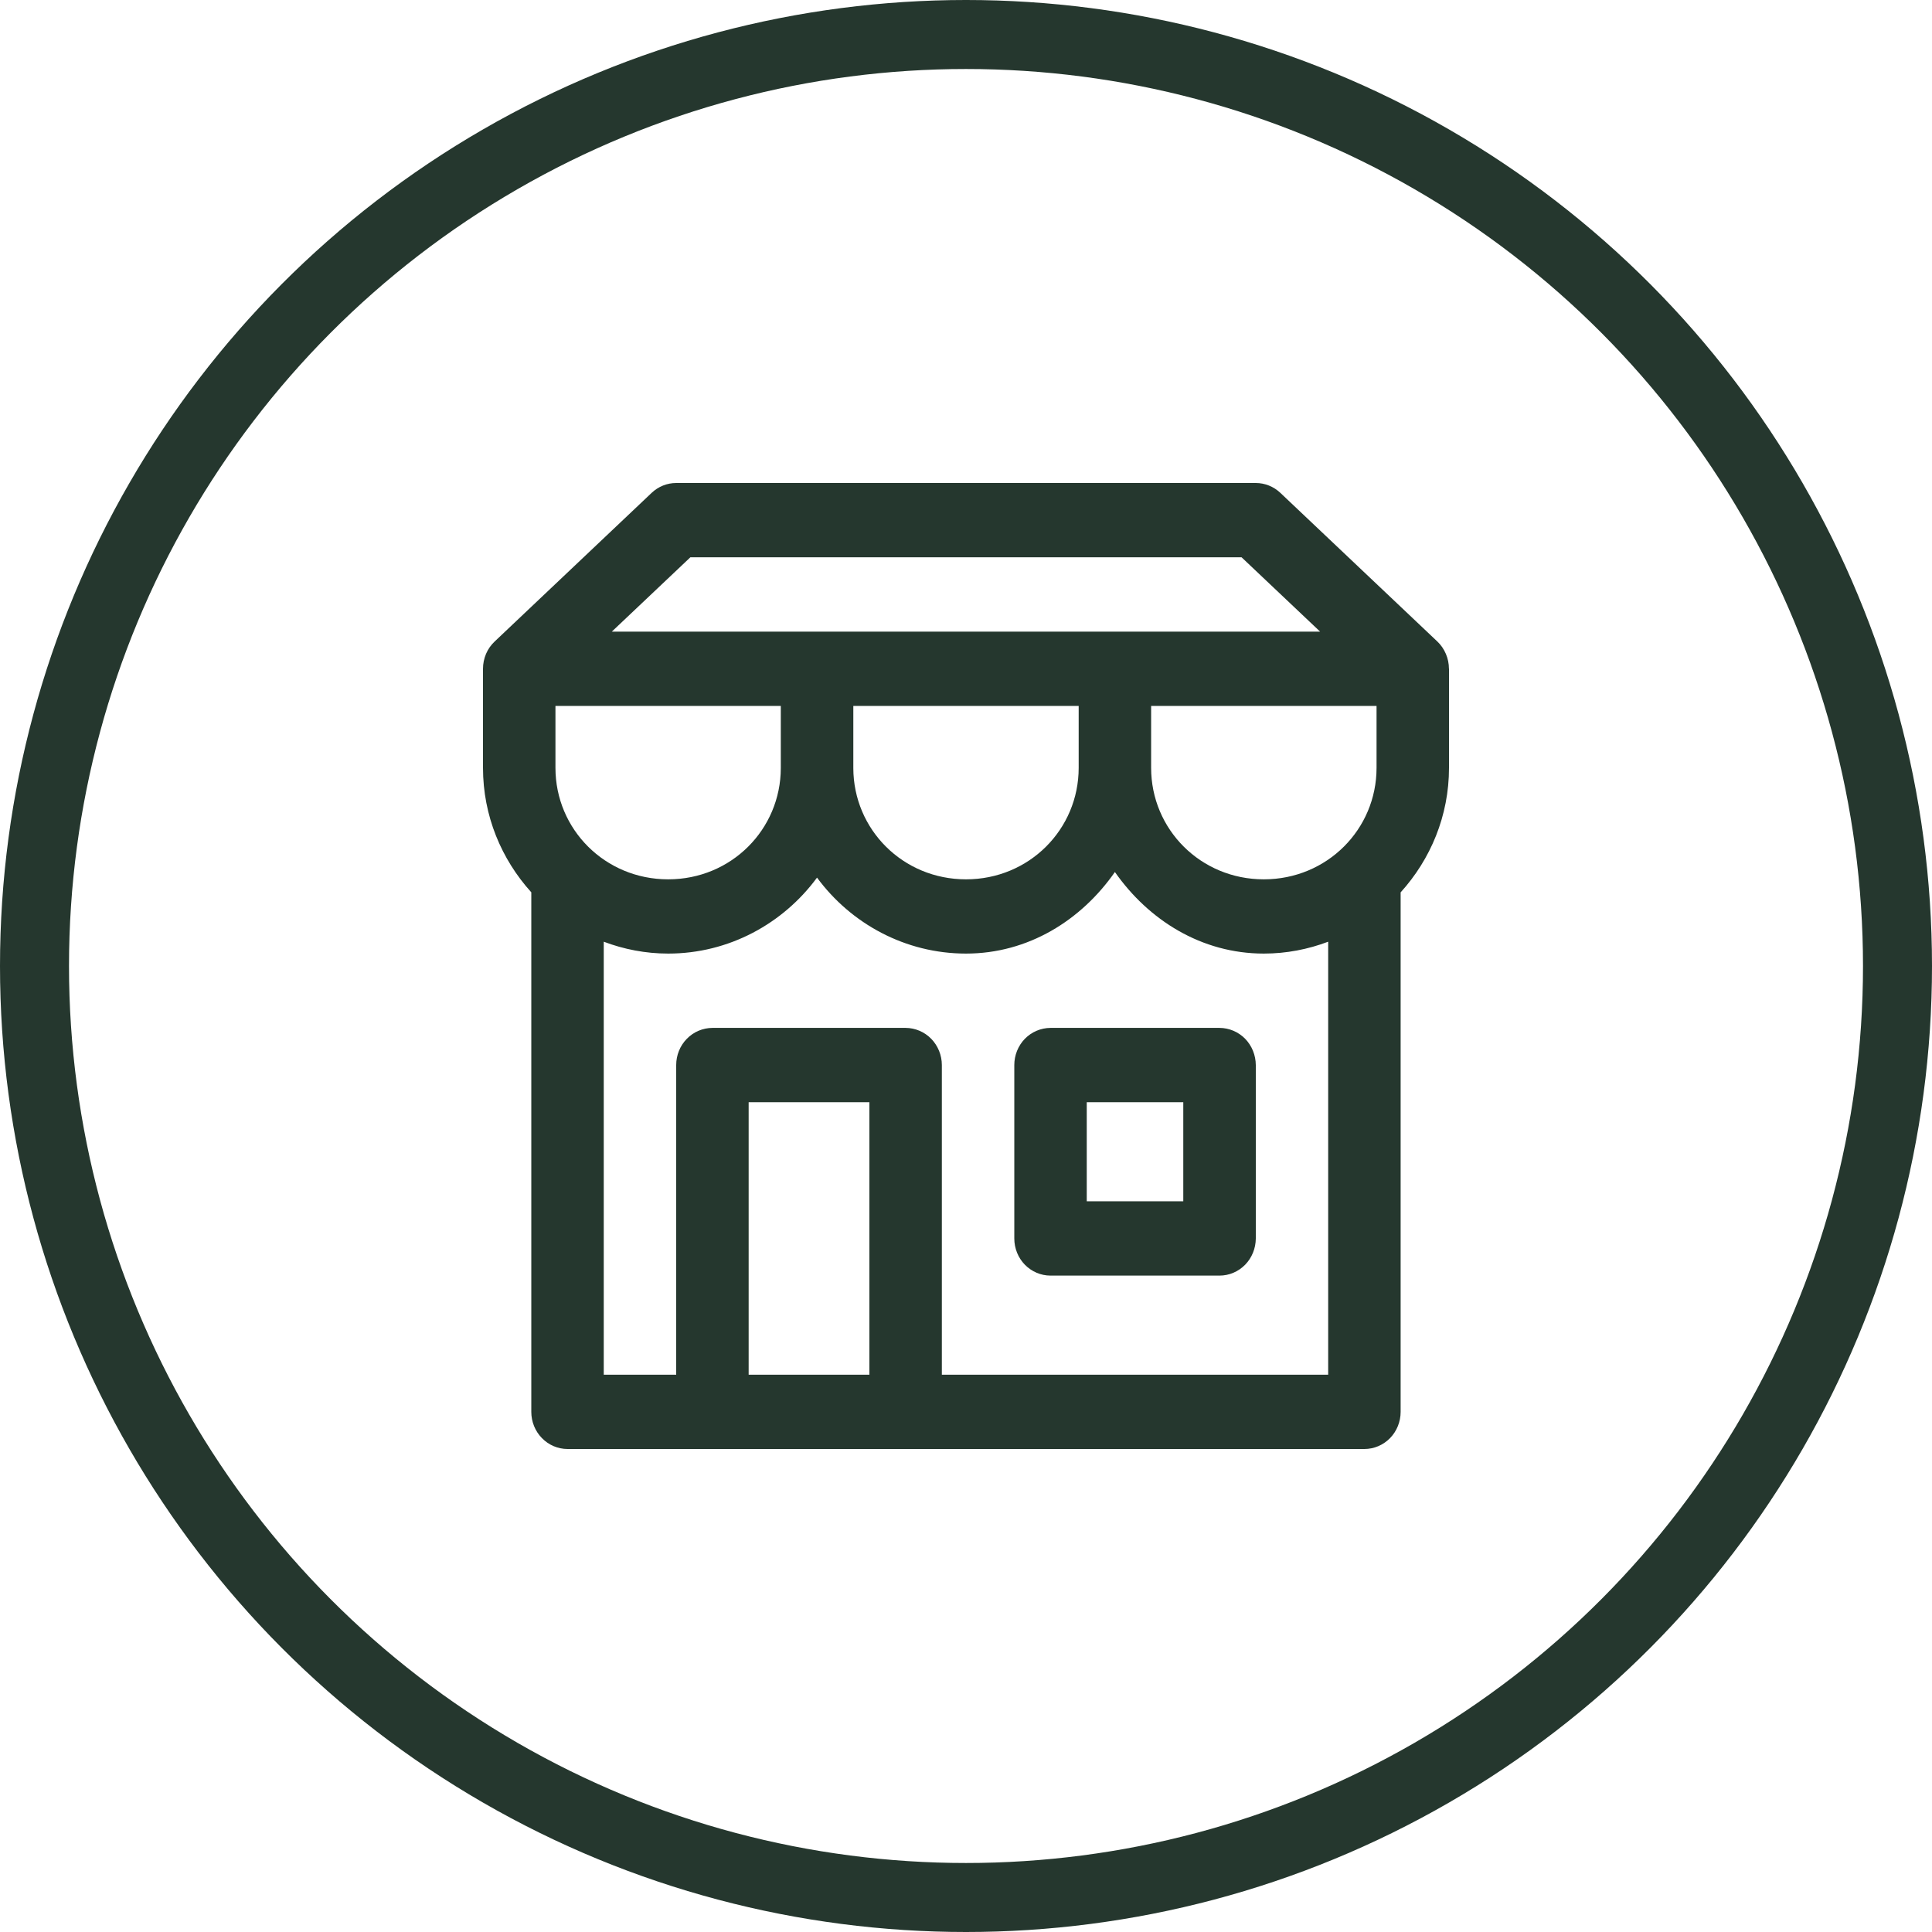
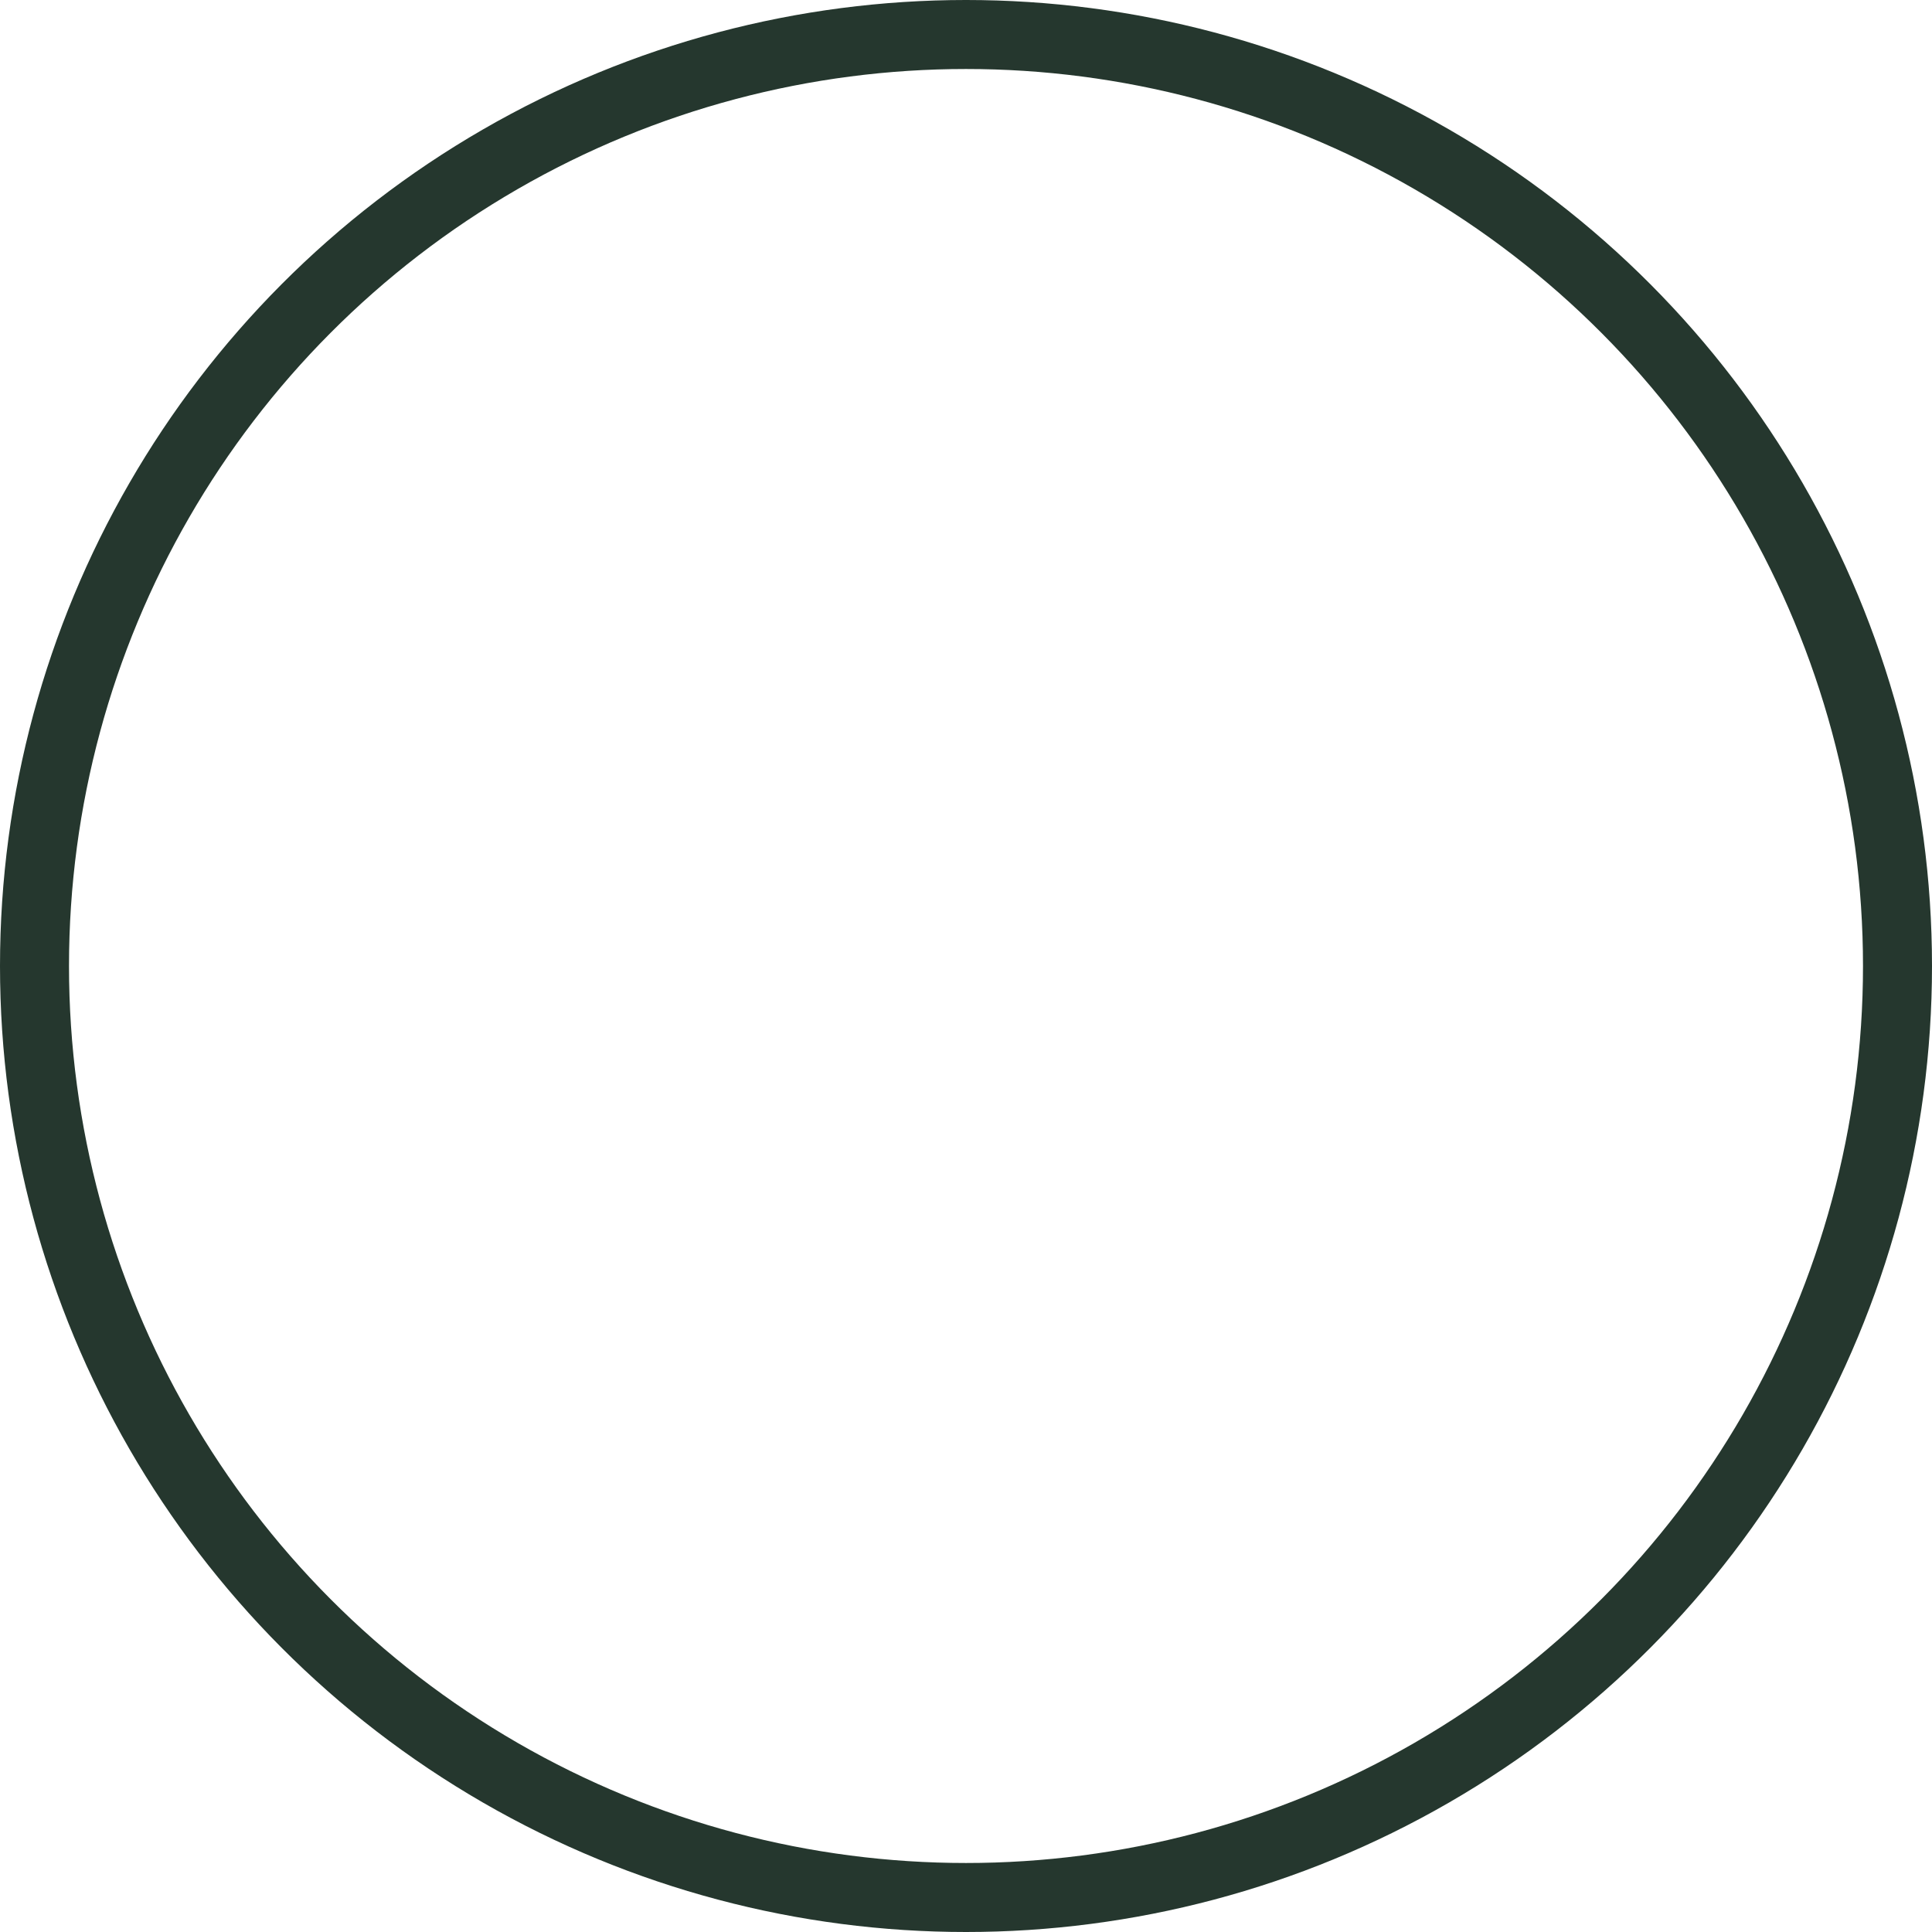
<svg xmlns="http://www.w3.org/2000/svg" width="28" height="28" viewBox="0 0 28 28" fill="none">
-   <path d="M9.8 7C9.668 7 9.541 7.051 9.444 7.143L7.169 9.297C7.116 9.347 7.073 9.408 7.044 9.476C7.015 9.545 7 9.618 7 9.692V11.128C7 11.824 7.268 12.455 7.7 12.932V20.462C7.7 20.604 7.755 20.741 7.854 20.842C7.952 20.943 8.086 21 8.225 21H19.774C19.914 21 20.047 20.943 20.146 20.842C20.244 20.741 20.299 20.604 20.299 20.462V12.933C20.732 12.455 21 11.824 21 11.128V9.692H20.999C20.999 9.618 20.984 9.545 20.955 9.477C20.926 9.409 20.884 9.347 20.831 9.297L18.556 7.143C18.459 7.051 18.331 7 18.2 7H9.8ZM10.005 8.077H17.994L19.132 9.154H8.867L10.005 8.077ZM8.05 10.231H11.316V11.128C11.316 11.13 11.316 11.131 11.316 11.132C11.314 12.021 10.598 12.744 9.684 12.744C8.768 12.744 8.05 12.019 8.05 11.128V10.231ZM12.367 10.231H15.633V11.128C15.633 12.019 14.916 12.744 14 12.744C13.085 12.744 12.369 12.021 12.367 11.132C12.367 11.131 12.367 11.13 12.367 11.128V10.231ZM16.683 10.231H19.95V11.128C19.95 12.019 19.232 12.744 18.316 12.744C17.4 12.744 16.683 12.019 16.683 11.128V10.231ZM16.158 12.638C16.646 13.335 17.413 13.82 18.316 13.82C18.644 13.82 18.958 13.758 19.249 13.648V19.923H13.65V15.436C13.65 15.293 13.594 15.156 13.496 15.055C13.397 14.954 13.264 14.898 13.125 14.897H10.325C10.186 14.898 10.052 14.954 9.954 15.055C9.855 15.156 9.8 15.293 9.8 15.436V19.923H8.75V13.648C9.042 13.758 9.356 13.82 9.684 13.82C10.564 13.82 11.35 13.386 11.841 12.719C12.332 13.386 13.12 13.82 14 13.82C14.903 13.82 15.671 13.336 16.158 12.638ZM15.225 14.897C15.085 14.898 14.952 14.954 14.853 15.055C14.755 15.156 14.7 15.293 14.7 15.436V17.949C14.7 18.091 14.755 18.229 14.853 18.329C14.952 18.43 15.085 18.487 15.225 18.487H17.674C17.814 18.487 17.947 18.43 18.046 18.329C18.144 18.229 18.199 18.091 18.2 17.949V15.436C18.199 15.293 18.144 15.156 18.046 15.055C17.947 14.954 17.814 14.898 17.674 14.897H15.225ZM10.85 15.974H12.6V19.923H10.85V15.974ZM15.75 15.974H17.149V17.41H15.75V15.974Z" fill="#25372E" />
  <circle cx="14" cy="14" r="13.5" stroke="#25372E" />
</svg>